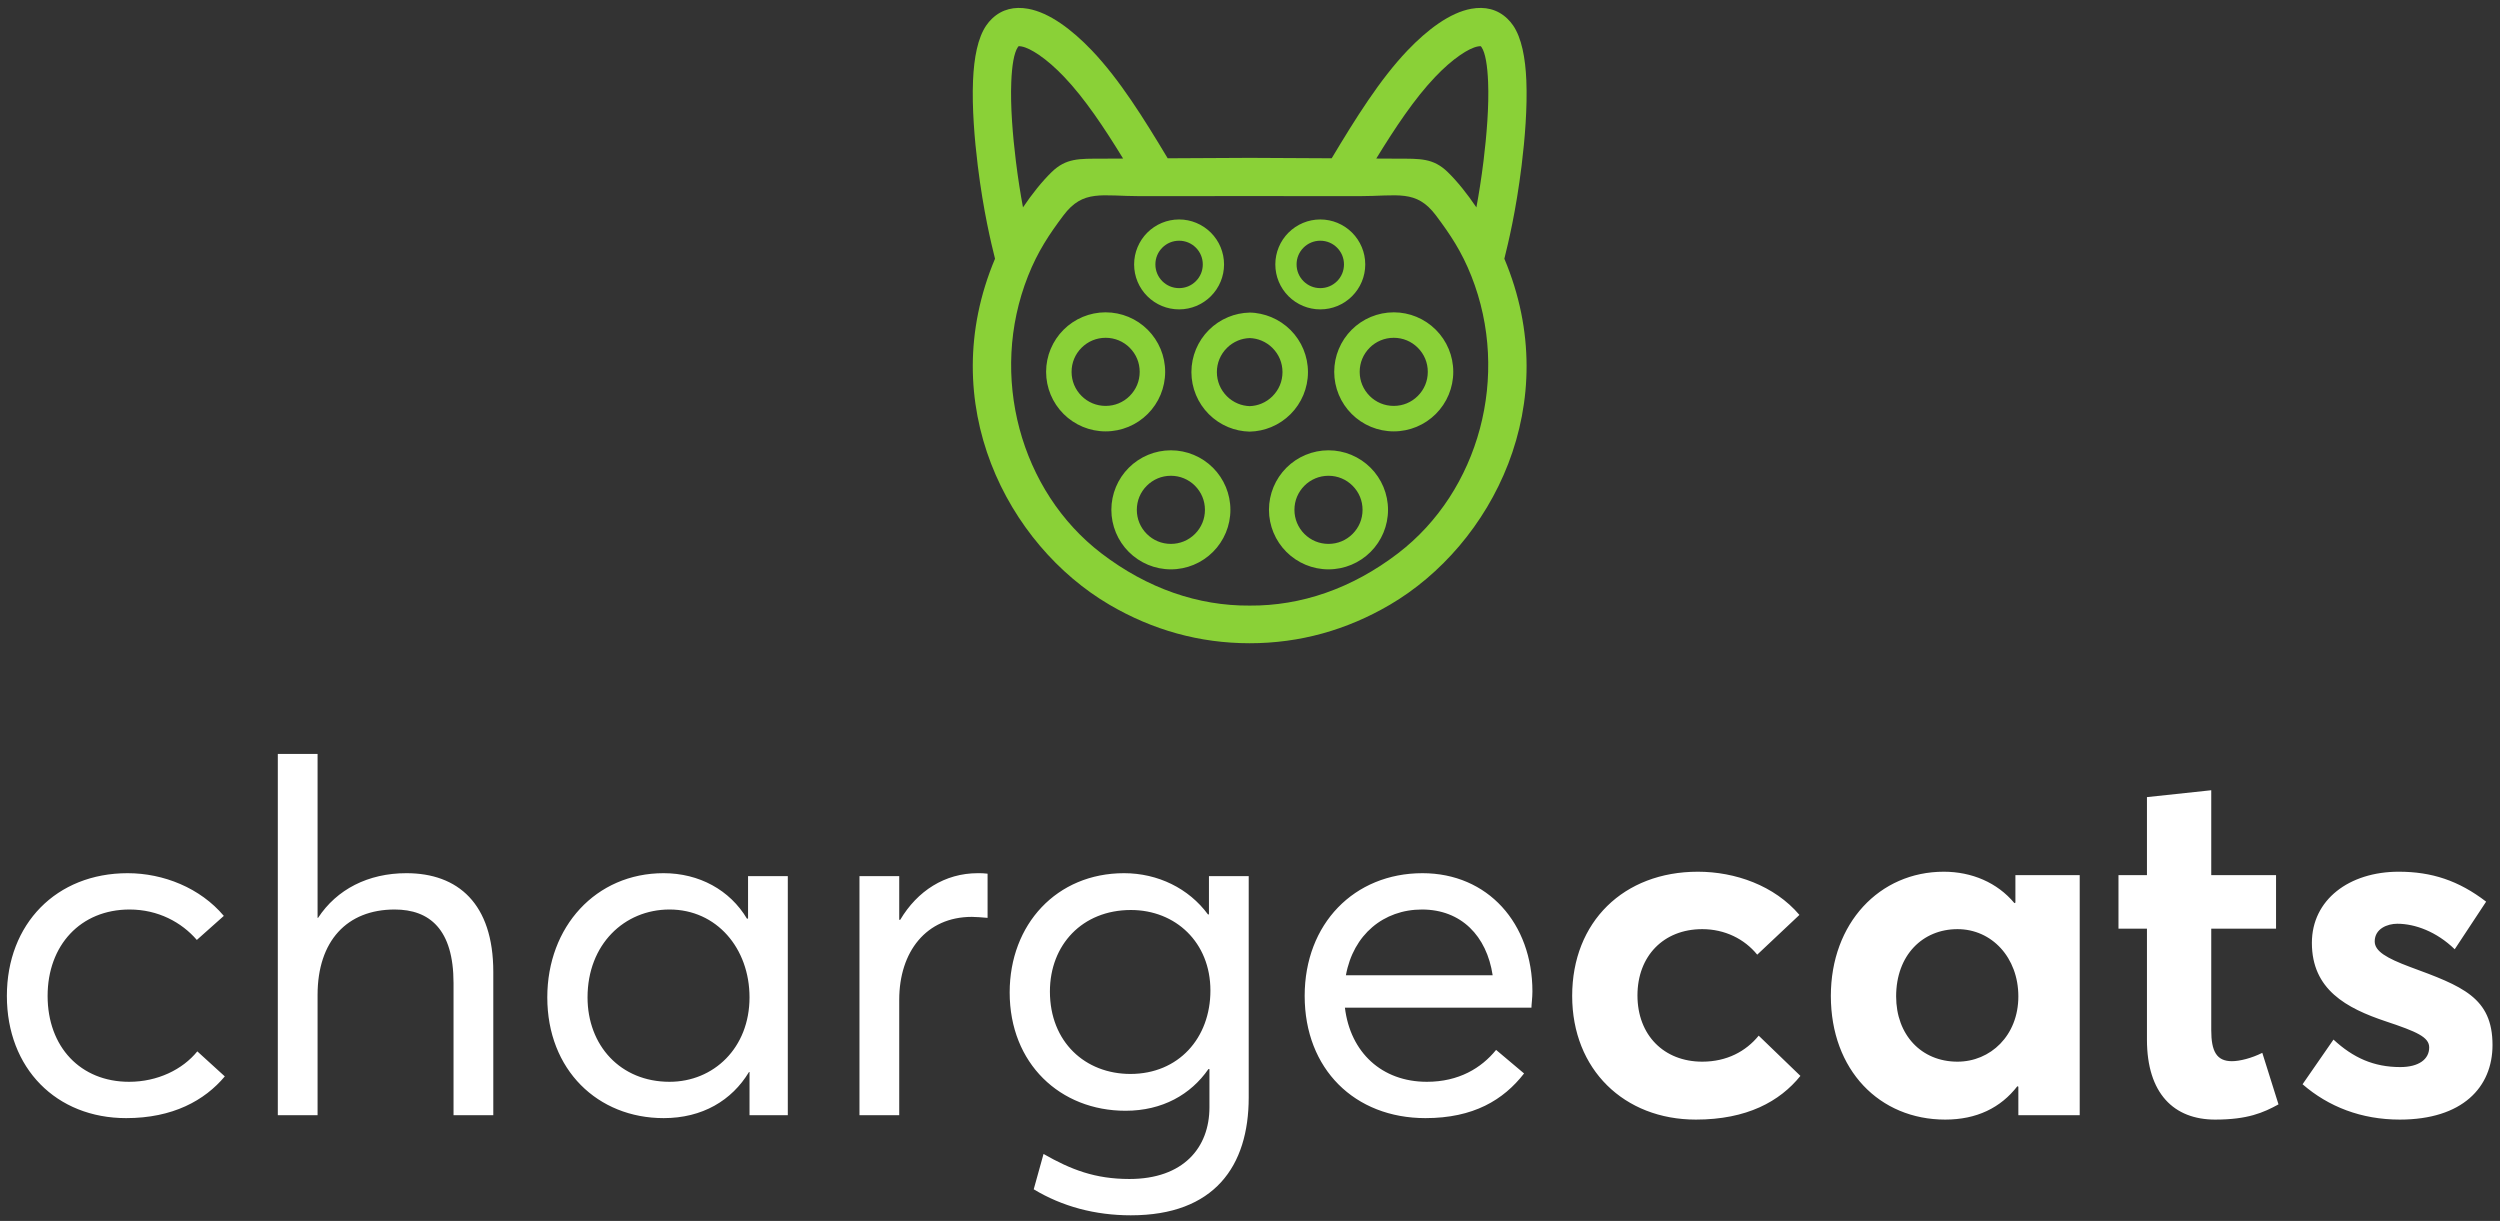
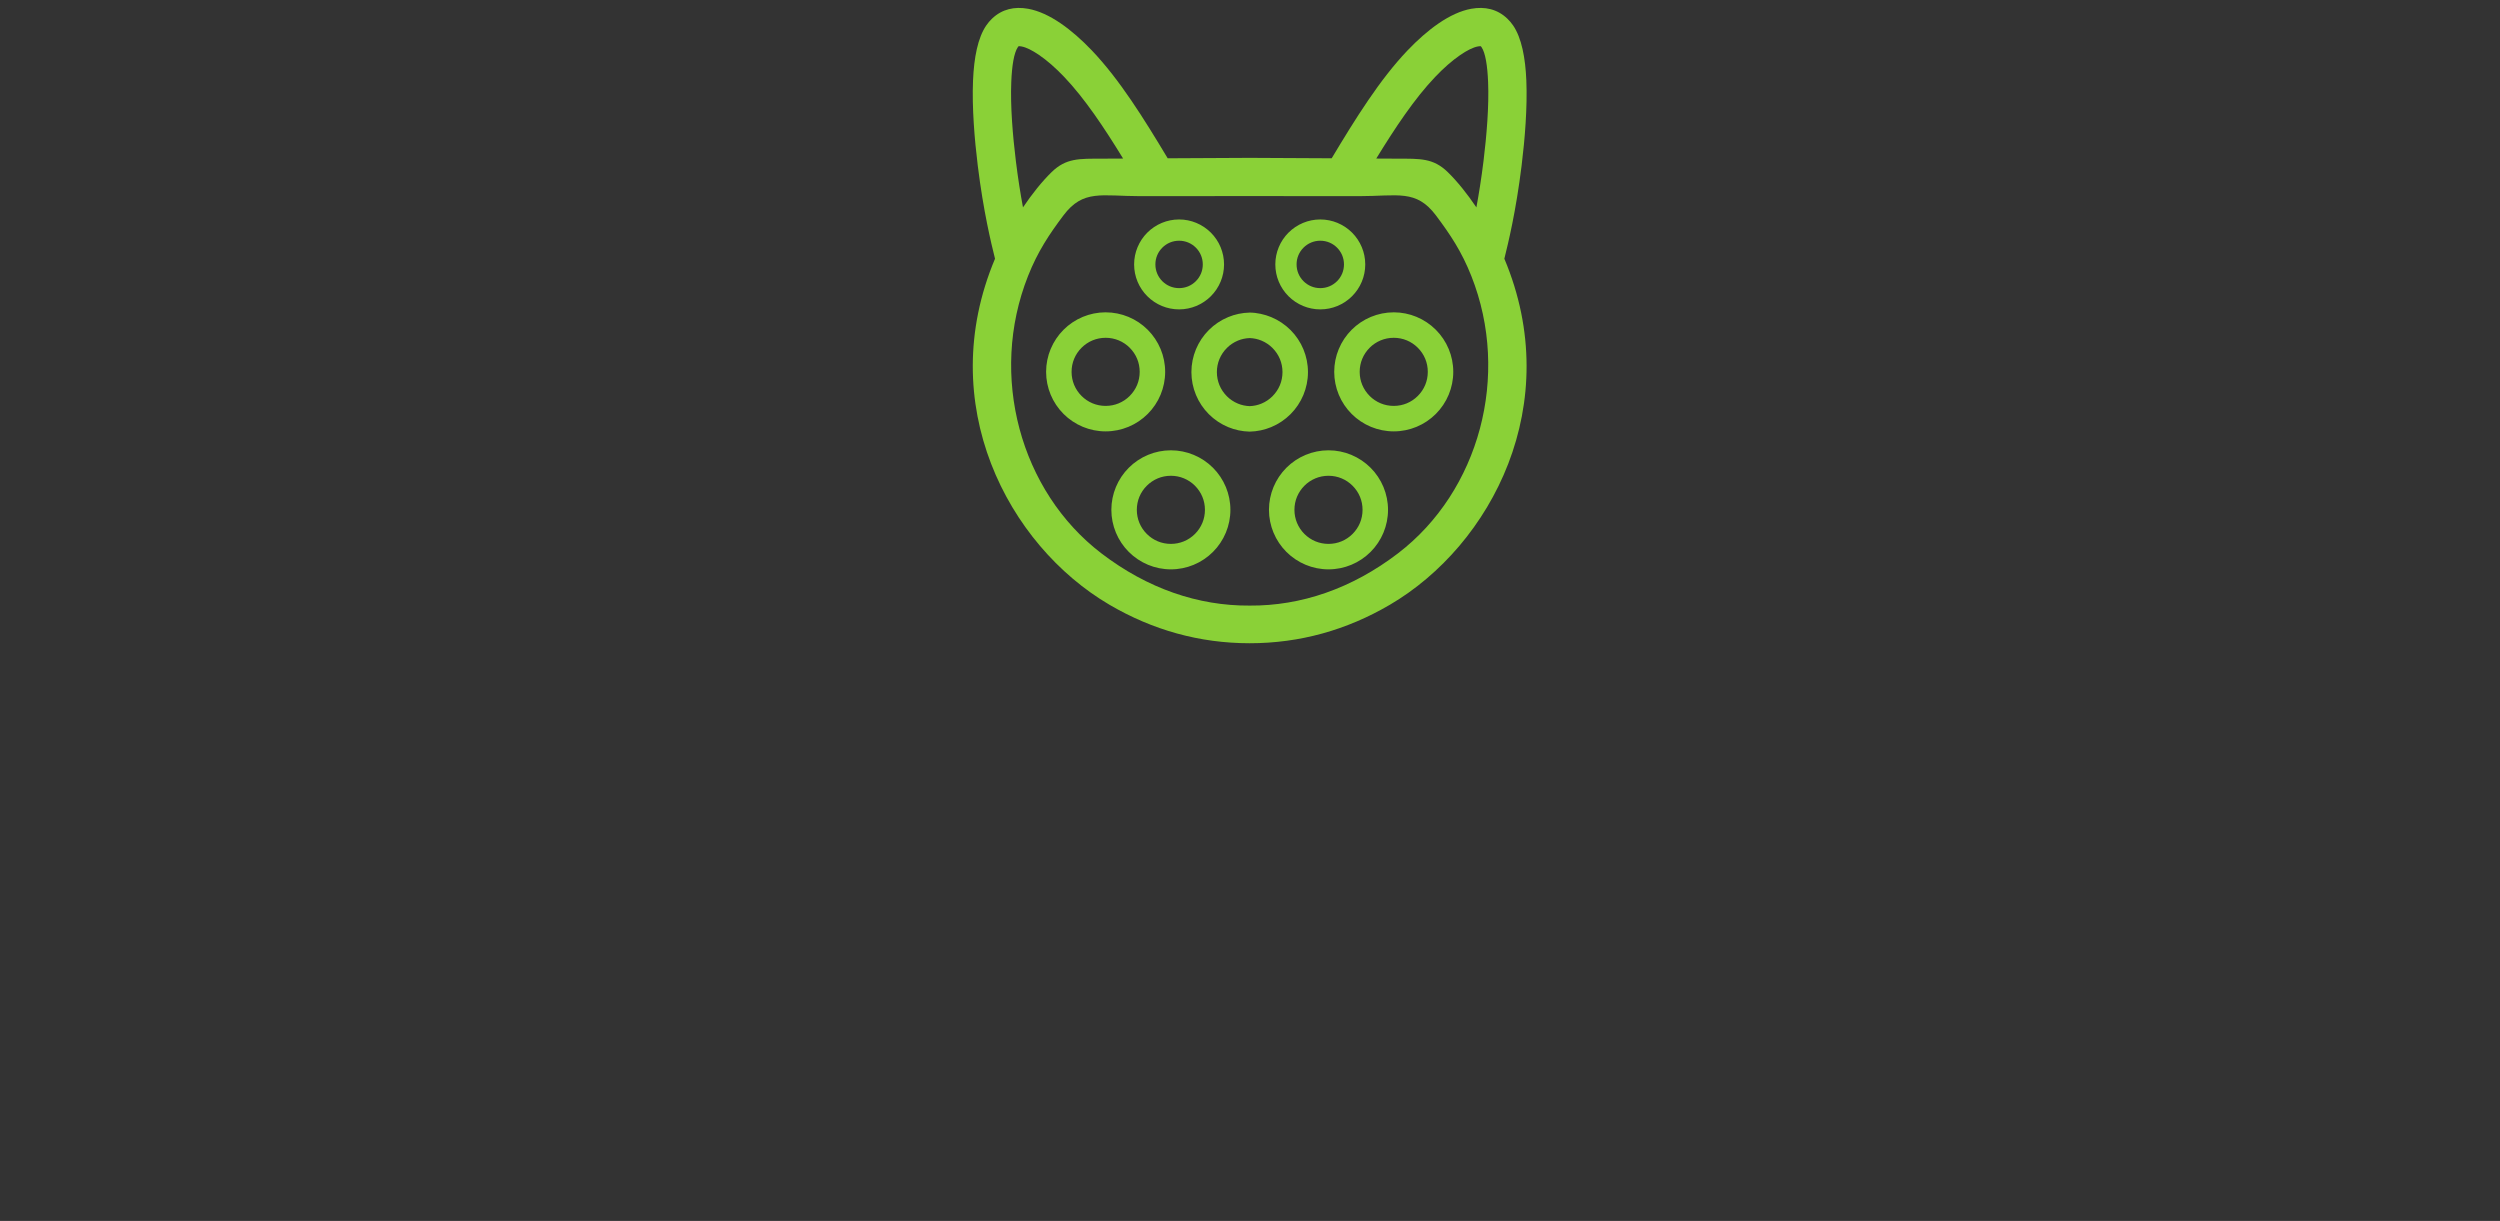
<svg xmlns="http://www.w3.org/2000/svg" xml:space="preserve" width="172mm" height="84mm" version="1.1" style="shape-rendering:geometricPrecision; text-rendering:geometricPrecision; image-rendering:optimizeQuality; fill-rule:evenodd; clip-rule:evenodd" viewBox="0 0 17200000 8400000">
  <rect x="0" y="0" width="17200000" height="8400000" fill="#333333" stroke="none" />
  <defs>
    <style type="text/css">
   
    .fil1 {fill:#8AD137}
    .fil0 {fill:white;fill-rule:nonzero}
   
  </style>
  </defs>
  <g id="Ebene_x0020_1">
    <g id="_2821084113728">
-       <path class="fil0" d="M867880 7692680c320820,0 540320,-121570 678780,-287050l-189120 -172220c-101300,124940 -273530,209370 -469400,209370 -334330,0 -560580,-239760 -560580,-590970 0,-347840 226250,-594360 563960,-594360 195870,0 357970,87800 462650,209380l185730 -165480c-162090,-192490 -415370,-293800 -661890,-293800 -489670,0 -830740,347830 -830740,844260 0,499790 341070,840870 820610,840870zm1043500 -20260l273540 0 0 -827370c0,-371470 202620,-587600 530190,-587600 239760,0 405230,135080 405230,506550l0 908420 273540 0 0 -986090c0,-469410 -243140,-678780 -597730,-678780 -263400,0 -479530,111440 -607860,307310l-3370 0 0 -1127920 -273540 0 0 2485480zm2654330 20260c266790,0 469400,-121570 587600,-317440l3380 0 0 297180 263410 0 0 -1644610 -273540 0 0 290420 -6750 3390c-118200,-199250 -330950,-314070 -574100,-314070 -466030,0 -800350,368100 -800350,854390 0,499800 347830,830740 800350,830740zm40530 -249900c-337710,0 -563970,-249900 -563970,-580840 0,-364720 253280,-604490 563970,-604490 324190,0 550450,266780 550450,604490 0,347830 -246520,580840 -550450,580840zm1306900 229640l273540 0 0 -793600c0,-330950 185730,-570720 499800,-570720 27010,0 67530,3380 108060,6760l0 -303930c-23640,-3380 -43900,-3380 -67540,-3380 -226260,0 -415380,121570 -533570,320820l-6750 0 0 -300560 -273540 0 0 1644610zm1867480 688910c574090,0 810490,-337700 810490,-810480l0 -1523040 -273540 0 0 263410 -6760 0c-131690,-178980 -344450,-283670 -577470,-283670 -462650,0 -786840,351210 -786840,820610 0,489670 347830,813870 796980,813870 253280,0 449140,-111450 570720,-287050l6750 0 0 263410c0,276910 -178990,493040 -550460,493040 -236390,0 -401860,-64160 -590980,-172220l-67530 243140c195860,118190 422120,178980 668640,178980zm-3380 -972580c-310680,0 -553830,-219510 -553830,-567340 0,-320820 222890,-560580 557210,-560580 307320,0 547080,222880 547080,553830 0,327570 -219500,574090 -550460,574090zm2765780 -567340c0,-469400 -307300,-813860 -756440,-813860 -469410,0 -810480,347830 -810480,844260 0,503170 344440,840870 830730,840870 330960,0 536950,-124950 678790,-307300l-192490 -162100c-101310,124950 -256660,219500 -476160,219500 -310690,0 -526820,-202620 -563960,-509930l1283260 0c0,-20260 6750,-67540 6750,-111440zm-759830 -563960c270170,0 445780,182360 486290,452520l-1009720 0c50660,-280300 260030,-452520 523430,-452520zm1884380 1445360c351220,0 577470,-124950 719310,-300560l-287050 -276910c-87800,108070 -219500,178980 -388360,178980 -263400,0 -445760,-182360 -445760,-455900 0,-270150 178990,-455890 445760,-455890 155350,0 290430,67540 378240,175600l290410 -273540c-172220,-202610 -442380,-297170 -699040,-297170 -509920,0 -864510,344450 -864510,854390 0,506540 357960,851000 851000,851000zm1715520 0c216140,0 381610,-81050 496430,-229640l6750 3390 0 195860 422130 0 0 -1651360 -442390 0 0 189110 -6750 3380c-118200,-141830 -293810,-216130 -486290,-216130 -442390,0 -776720,354590 -776720,854390 0,509930 334330,851000 786840,851000zm84430 -398490c-249900,0 -422120,-185730 -422120,-449140 0,-283670 182360,-462650 422120,-462650 236390,0 418750,195870 418750,462650 0,270160 -192490,449140 -418750,449140zm1772940 398490c222880,0 330940,-47280 435630,-104680l-111440 -354600c-74300,37150 -155340,57420 -209370,57420 -104690,0 -141840,-67540 -141840,-212750l0 -699040 445770 0 0 -368100 -445770 0 0 -584230 -442390 47280 0 536950 -195870 0 0 368100 195870 0 0 763200c0,371470 185730,550450 469410,550450zm1269760 0c432250,0 638250,-222880 638250,-513310 0,-327560 -209380,-405230 -567340,-536940 -162090,-60790 -243150,-108070 -243150,-175610 0,-87790 87810,-121570 155350,-121570 121570,0 270160,54030 395110,175610l216130 -327580c-189120,-145210 -374850,-205990 -601110,-205990 -341080,0 -597740,192490 -597740,489670 0,320820 236400,449140 509930,540320 212760,70910 297180,108060 297180,178980 0,81050 -70920,135080 -199240,135080 -182360,0 -324190,-64160 -459270,-189110l-212750 307310c178970,155340 405230,243140 668650,243140z" />
      <path class="fil1" d="M8597780 2150610c48410,0 103420,12530 148070,31040 50280,20920 95410,51310 132960,88860 37650,37640 68060,82770 88860,132960l0 140c20040,48400 31130,101260 31130,156450 0,55180 -11090,108050 -31140,156460l0 130c-20790,50210 -51200,95330 -88850,132970 -37660,37650 -82770,68060 -132970,88870 -45860,19000 -95800,29940 -147970,31030 -52180,-1090 -102120,-12030 -147980,-31030 -50200,-20810 -95310,-51220 -132970,-88870 -37640,-37640 -68050,-82760 -88840,-132970l0 -130c-20060,-48410 -31140,-101280 -31140,-156460 0,-55190 11080,-108050 31130,-156450l0 -140c20800,-50190 51210,-95320 88850,-132960 37560,-37550 82680,-67940 132960,-88860 45840,-19000 95750,-29940 147900,-31040zm90 643590c28820,-1020 56180,-7160 81140,-17490 28570,-11830 54360,-29240 76010,-50870l-70 -80c21740,-21730 39180,-47510 50950,-75940 11360,-27460 17650,-57780 17650,-89760 0,-31990 -6280,-62310 -17640,-89750 -11780,-28420 -29210,-54200 -50960,-75950l0 -140c-21570,-21580 -47330,-38970 -75930,-50810 -24970,-10340 -52330,-16470 -81150,-17490 -28410,1240 -54840,6600 -81150,17490 -28600,11840 -54360,29230 -75940,50810l0 140c-21740,21750 -39180,47530 -50950,75950 -11370,27440 -17650,57760 -17650,89750 0,31980 6290,62300 17660,89760 11760,28430 29210,54210 50940,75940l-70 80c21660,21630 47450,39040 76020,50870 24960,10330 52310,16470 81140,17490zm0 1372260c-353200,2400 -702750,-116490 -1020560,-359640 -557970,-426910 -775660,-1222660 -504540,-1907560 67030,-169310 145970,-287070 243300,-416730 136310,-181570 262890,-132950 531030,-132950l745350 -640 756180 640c268140,0 394730,-48620 531040,132950 97320,129660 176260,247420 243300,416730 271110,684900 53430,1480650 -504550,1907560 -317800,243150 -667360,362040 -1020550,359640zm0 -3080400c0,-320 -514040,2620 -564120,2920 -164300,-273790 -330800,-541610 -521630,-741820 -69860,-73310 -143030,-137570 -214210,-186290 -75820,-51870 -152180,-87550 -224340,-100480 -94440,-16970 -179580,2270 -248360,67850 -14540,13860 -27850,29450 -39700,46820 -58300,85180 -84540,222170 -91030,378670 -7690,185210 10030,402980 32560,585830 39050,317310 93120,536480 116190,630070l2550 10330c-420490,998040 86170,1969380 787100,2380600 297010,174220 620260,264990 964990,264990 344700,0 667990,-90780 964980,-264990 700930,-411220 1207590,-1382560 787100,-2380600l2560 -10330c23070,-93590 77130,-312760 116190,-630070 22520,-182850 40250,-400620 32560,-585830 -6490,-156500 -32730,-293490 -91030,-378670 -11860,-17370 -25160,-32960 -39700,-46820 -68790,-65580 -153920,-84820 -248360,-67850 -72160,12930 -148530,48610 -224340,100480 -71190,48720 -144350,112980 -214210,186290 -190830,200210 -357340,468030 -521630,741820 -167210,-1010 -366160,-2100 -564120,-2920zm-1559720 340750c62060,-91930 130210,-177620 196600,-242350 100240,-97710 189680,-92460 348300,-92890 33140,-90 82440,-350 143990,-700 -130340,-212460 -263150,-412420 -405820,-562120 -57230,-60040 -116020,-111900 -171900,-150150 -46930,-32100 -88990,-53270 -122190,-59220 -10940,-1960 -18260,-2220 -20330,-230 -900,870 -2120,2370 -3570,4490 -27600,40340 -41070,129760 -45640,240420 -6870,165720 10120,369680 31520,543500 15140,122990 32410,229780 49040,319250zm1073990 83060c-41780,0 -81750,8360 -118270,23500 -37970,15780 -72050,38750 -100440,67130 -28390,28390 -51360,62480 -67100,100470 -15180,36490 -23530,76470 -23530,118250 0,41790 8350,81750 23490,118280 15640,37770 38620,71820 67140,100350l90 90c28530,28510 62580,51500 100340,67140 36520,15140 76500,23500 118280,23500 41780,0 81750,-8360 118280,-23500 37910,-15710 71990,-38680 100450,-67140 28460,-28450 51430,-62540 67140,-100440 15140,-36530 23490,-76490 23490,-118280 0,-41720 -8360,-81660 -23490,-118180l0 -100c-15700,-37900 -38680,-71980 -67140,-100440l-90 0c-28430,-28430 -62490,-51390 -100370,-67090 -36520,-15180 -76490,-23540 -118270,-23540zm-115340 194010c15120,-15120 33050,-27250 52860,-35440 19120,-7910 40230,-12290 62480,-12290 22250,0 43350,4380 62490,12290 19890,8250 37850,20350 52910,35390 15050,15060 27170,33020 35400,52920 7920,19110 12290,40210 12290,62470 0,22240 -4380,43350 -12290,62480 -8200,19820 -20340,37770 -35440,52870 -15110,15100 -33060,27240 -52870,35440 -19140,7910 -40240,12290 -62490,12290 -22250,0 -43360,-4380 -62480,-12290 -19810,-8200 -37740,-20330 -52860,-35440l-90 0c-15000,-15000 -27100,-32950 -35350,-52870 -7900,-19120 -12290,-40240 -12290,-62480 0,-22260 4380,-43360 12280,-62480 8200,-19800 20340,-37750 35450,-52860zm58900 1394230c-55310,0 -108220,11070 -156600,31130 -50290,20910 -95410,51300 -132960,88850 -37650,37650 -68060,82760 -88860,132960l0 150c-20050,48400 -31120,101250 -31120,156450 0,55180 11070,108040 31130,156440l0 160c20800,50190 51200,95300 88850,132950 37650,37650 82760,68060 132960,88860 48390,20060 101300,31120 156600,31120 55270,0 108180,-11070 156580,-31130 50200,-20800 95320,-51200 132960,-88850 37650,-37650 68060,-82760 88860,-132960 20050,-48390 31130,-101310 31130,-156590 0,-55300 -11070,-108210 -31130,-156600 -20800,-50200 -51200,-95290 -88860,-132960 -37640,-37640 -82770,-68060 -132960,-88850l-150 0c-48400,-20050 -101260,-31130 -156430,-31130zm-165700 243840c21730,-21740 47510,-39190 75940,-50950 27440,-11370 57750,-17650 89760,-17650 31970,0 62300,6280 89740,17650 28600,11840 54370,29230 75940,50800l0 150c21750,21740 39190,47510 50960,75940 11360,27440 17650,57760 17650,89760 0,31980 -6290,62300 -17650,89750 -11840,28590 -29230,54370 -50810,75940l-150 140c-21570,21580 -47340,38970 -75940,50810 -27440,11360 -57770,17650 -89740,17650 -32010,0 -62320,-6280 -89760,-17650 -28430,-11760 -54210,-29210 -75940,-50950 -21740,-21740 -39190,-47510 -50950,-75940 -11370,-27450 -17650,-57770 -17650,-89750 0,-32000 6270,-62320 17640,-89760 11770,-28430 29220,-54200 50960,-75940zm-283200 -1193160c-55290,0 -108210,11080 -156590,31120 -50200,20810 -95310,51210 -132960,88870 -37650,37640 -68060,82760 -88860,132960 -20060,48380 -31130,101290 -31130,156590 0,55280 11090,108190 31140,156590 20800,50200 51210,95320 88850,132960 37650,37660 82760,68060 132960,88860 48380,20050 101300,31120 156590,31120 55170,0 108050,-11070 156450,-31120l150 0c50200,-20800 95310,-51210 132960,-88860 37650,-37640 68050,-82760 88850,-132960l0 -140c20050,-48400 31130,-101270 31130,-156450 0,-55300 -11070,-108210 -31120,-156600 -20920,-50290 -51310,-95420 -88860,-132950 -37650,-37660 -82760,-68060 -132960,-88860l-150 0c-48400,-20040 -101280,-31130 -156450,-31130zm-165690 243840c21740,-21740 47510,-39180 75940,-50950 27440,-11360 57760,-17640 89750,-17640 31990,0 62300,6280 89750,17640 28570,11830 54370,29240 76030,50880l-80 70c21740,21740 39190,47520 50960,75940 11370,27450 17640,57770 17640,89760 0,31990 -6280,62300 -17650,89760 -11760,28420 -29220,54190 -50950,75930l80 80c-21660,21630 -47460,39040 -76030,50870 -27450,11370 -57760,17640 -89750,17640 -31990,0 -62310,-6270 -89750,-17630 -28430,-11780 -54200,-29220 -75940,-50960 -21740,-21740 -39180,-47510 -50950,-75930 -11370,-27460 -17650,-57770 -17650,-89760 0,-31990 6280,-62310 17650,-89760 11760,-28420 29200,-54200 50950,-75940zm2716470 -965820c-62060,-91930 -130200,-177620 -196590,-242350 -100240,-97710 -189690,-92460 -348300,-92890 -33150,-90 -82450,-350 -144000,-700 130340,-212460 263160,-412420 405830,-562120 57220,-60040 116010,-111900 171890,-150150 46940,-32100 89000,-53270 122190,-59220 10950,-1960 18260,-2220 20340,-230 900,870 2120,2370 3560,4490 27600,40340 41070,129760 45650,240420 6870,165720 -10130,369680 -31520,543500 -15140,122990 -32420,229780 -49050,319250zm-1073990 83060c41790,0 81750,8360 118280,23500 37960,15780 72050,38750 100440,67130 28390,28390 51350,62480 67100,100470 15170,36490 23530,76470 23530,118250 0,41790 -8360,81750 -23500,118280 -15640,37770 -38610,71820 -67130,100350l-90 90c-28540,28510 -62590,51500 -100340,67140 -36530,15140 -76500,23500 -118290,23500 -41780,0 -81750,-8360 -118280,-23500 -37910,-15710 -71980,-38680 -100450,-67140 -28450,-28450 -51430,-62540 -67130,-100440 -15140,-36530 -23500,-76490 -23500,-118280 0,-41720 8360,-81660 23500,-118180l0 -100c15690,-37900 38680,-71980 67130,-100440l90 0c28440,-28430 62500,-51390 100370,-67090 36520,-15180 76490,-23540 118270,-23540zm115340 194010c-15110,-15120 -33050,-27250 -52860,-35440 -19120,-7910 -40230,-12290 -62480,-12290 -22240,0 -43350,4380 -62480,12290 -19890,8250 -37860,20350 -52910,35390 -15060,15060 -27180,33020 -35410,52920 -7920,19110 -12280,40210 -12280,62470 0,22240 4370,43350 12290,62480 8200,19820 20340,37770 35430,52870 15120,15100 33070,27240 52880,35440 19130,7910 40240,12290 62480,12290 22250,0 43360,-4380 62480,-12290 19810,-8200 37750,-20330 52860,-35440l90 0c15010,-15000 27110,-32950 35350,-52870 7910,-19120 12290,-40240 12290,-62480 0,-22260 -4370,-43360 -12280,-62480 -8200,-19800 -20340,-37750 -35450,-52860zm-58890 1394230c55300,0 108220,11070 156600,31130 50280,20910 95410,51300 132950,88850 37650,37650 68060,82760 88870,132960l0 150c20040,48400 31120,101250 31120,156450 0,55180 -11080,108040 -31130,156440l0 160c-20800,50190 -51210,95300 -88860,132950 -37640,37650 -82760,68060 -132960,88860 -48380,20060 -101290,31120 -156590,31120 -55270,0 -108190,-11070 -156580,-31130 -50210,-20800 -95320,-51200 -132970,-88850 -37650,-37650 -68060,-82760 -88850,-132960 -20060,-48390 -31140,-101310 -31140,-156590 0,-55300 11070,-108210 31130,-156600 20800,-50200 51200,-95290 88860,-132960 37650,-37640 82770,-68060 132970,-88850l140 0c48400,-20050 101270,-31130 156440,-31130zm165700 243840c-21740,-21740 -47520,-39190 -75950,-50950 -27440,-11370 -57750,-17650 -89750,-17650 -31980,0 -62310,6280 -89750,17650 -28600,11840 -54370,29230 -75930,50800l0 150c-21750,21740 -39200,47510 -50970,75940 -11360,27440 -17640,57760 -17640,89760 0,31980 6280,62300 17650,89750 11840,28590 29230,54370 50800,75940l160 140c21560,21580 47330,38970 75930,50810 27440,11360 57770,17650 89750,17650 32000,0 62310,-6280 89750,-17650 28430,-11760 54210,-29210 75950,-50950 21740,-21740 39180,-47510 50950,-75940 11360,-27450 17650,-57770 17650,-89750 0,-32000 -6280,-62320 -17640,-89760 -11780,-28430 -29220,-54200 -50960,-75940zm283190 -1193160c55300,0 108210,11080 156590,31120 50200,20810 95310,51210 132960,88870 37660,37640 68070,82760 88870,132960 20050,48380 31130,101290 31130,156590 0,55280 -11090,108190 -31140,156590 -20800,50200 -51210,95320 -88860,132960 -37650,37660 -82760,68060 -132960,88860 -48380,20050 -101290,31120 -156590,31120 -55170,0 -108050,-11070 -156450,-31120l-140 0c-50200,-20800 -95320,-51210 -132960,-88860 -37660,-37640 -68060,-82760 -88860,-132960l0 -140c-20040,-48400 -31130,-101270 -31130,-156450 0,-55300 11080,-108210 31120,-156600 20920,-50290 51310,-95420 88870,-132950 37640,-37660 82760,-68060 132960,-88860l140 0c48400,-20040 101280,-31130 156450,-31130zm165690 243840c-21740,-21740 -47510,-39180 -75930,-50950 -27450,-11360 -57770,-17640 -89760,-17640 -31980,0 -62290,6280 -89750,17640 -28570,11830 -54370,29240 -76020,50880l70 70c-21740,21740 -39180,47520 -50960,75940 -11360,27450 -17640,57770 -17640,89760 0,31990 6290,62300 17650,89760 11770,28420 29220,54190 50950,75930l-70 80c21650,21630 47450,39040 76020,50870 27460,11370 57770,17640 89750,17640 31990,0 62310,-6270 89760,-17630 28420,-11780 54190,-29220 75930,-50960 21740,-21740 39180,-47510 50960,-75930 11360,-27460 17640,-57770 17640,-89760 0,-31990 -6280,-62310 -17640,-89760 -11770,-28420 -29210,-54200 -50960,-75940z" />
    </g>
  </g>
</svg>